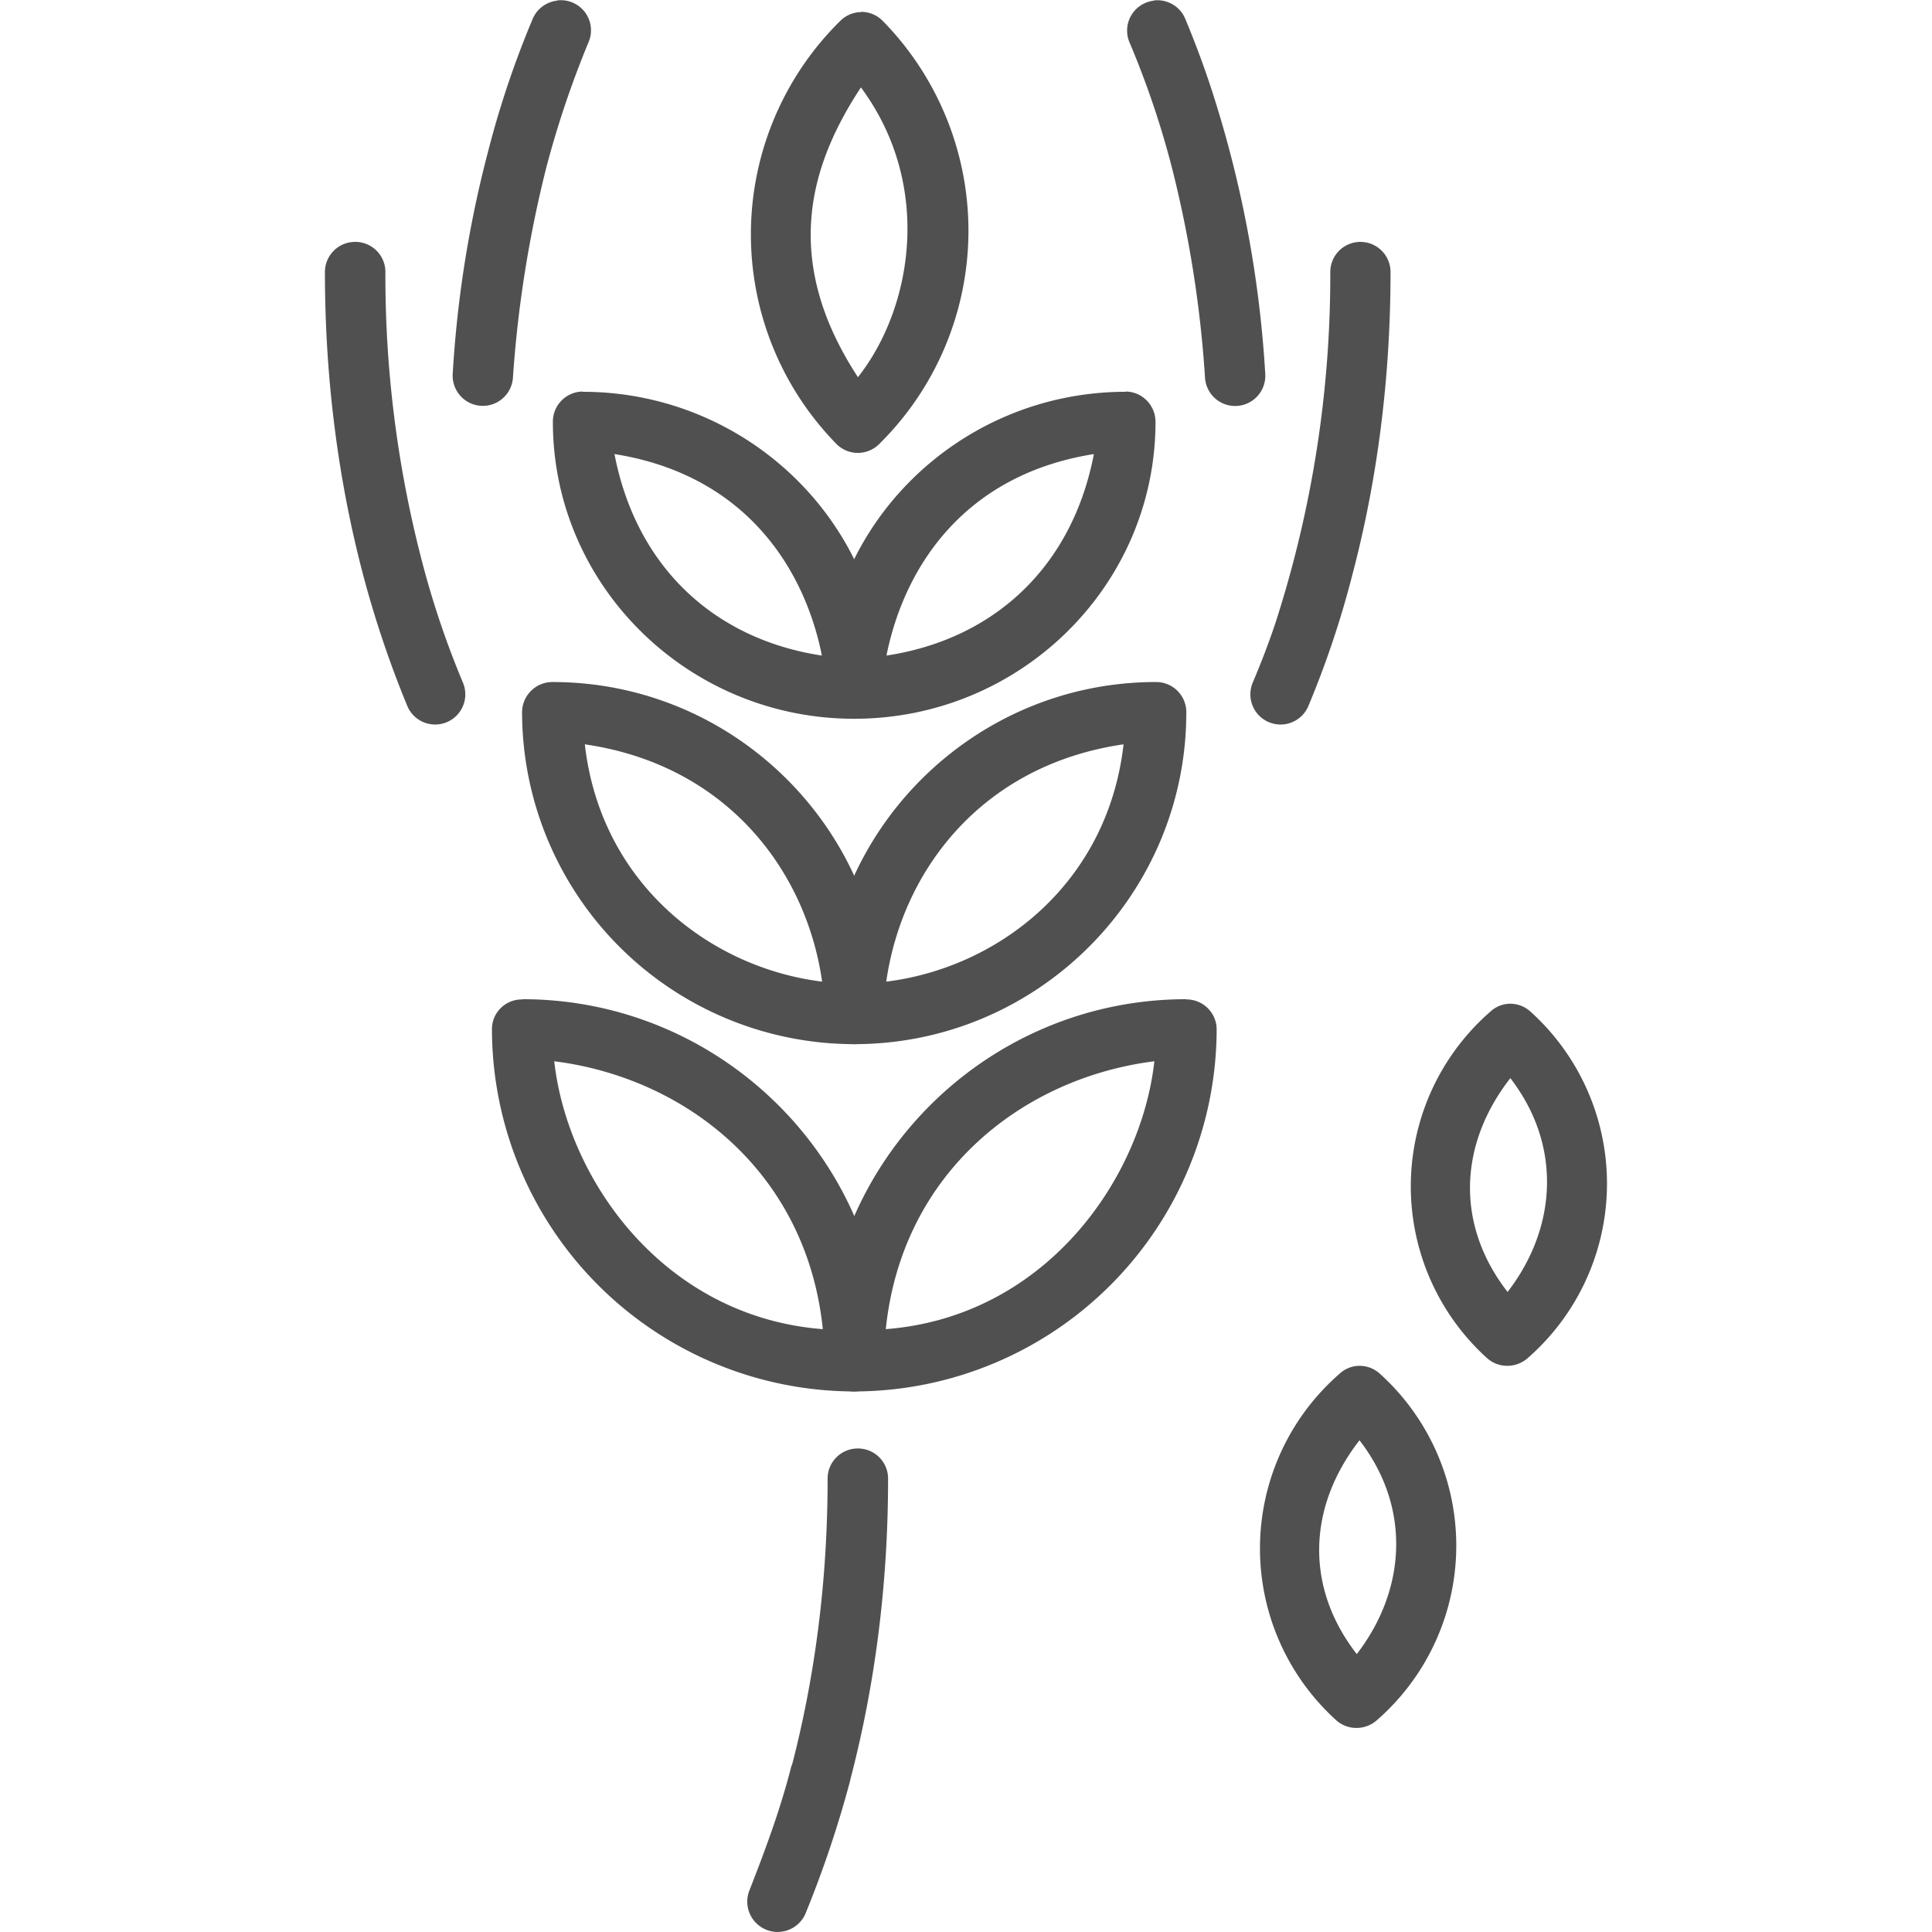
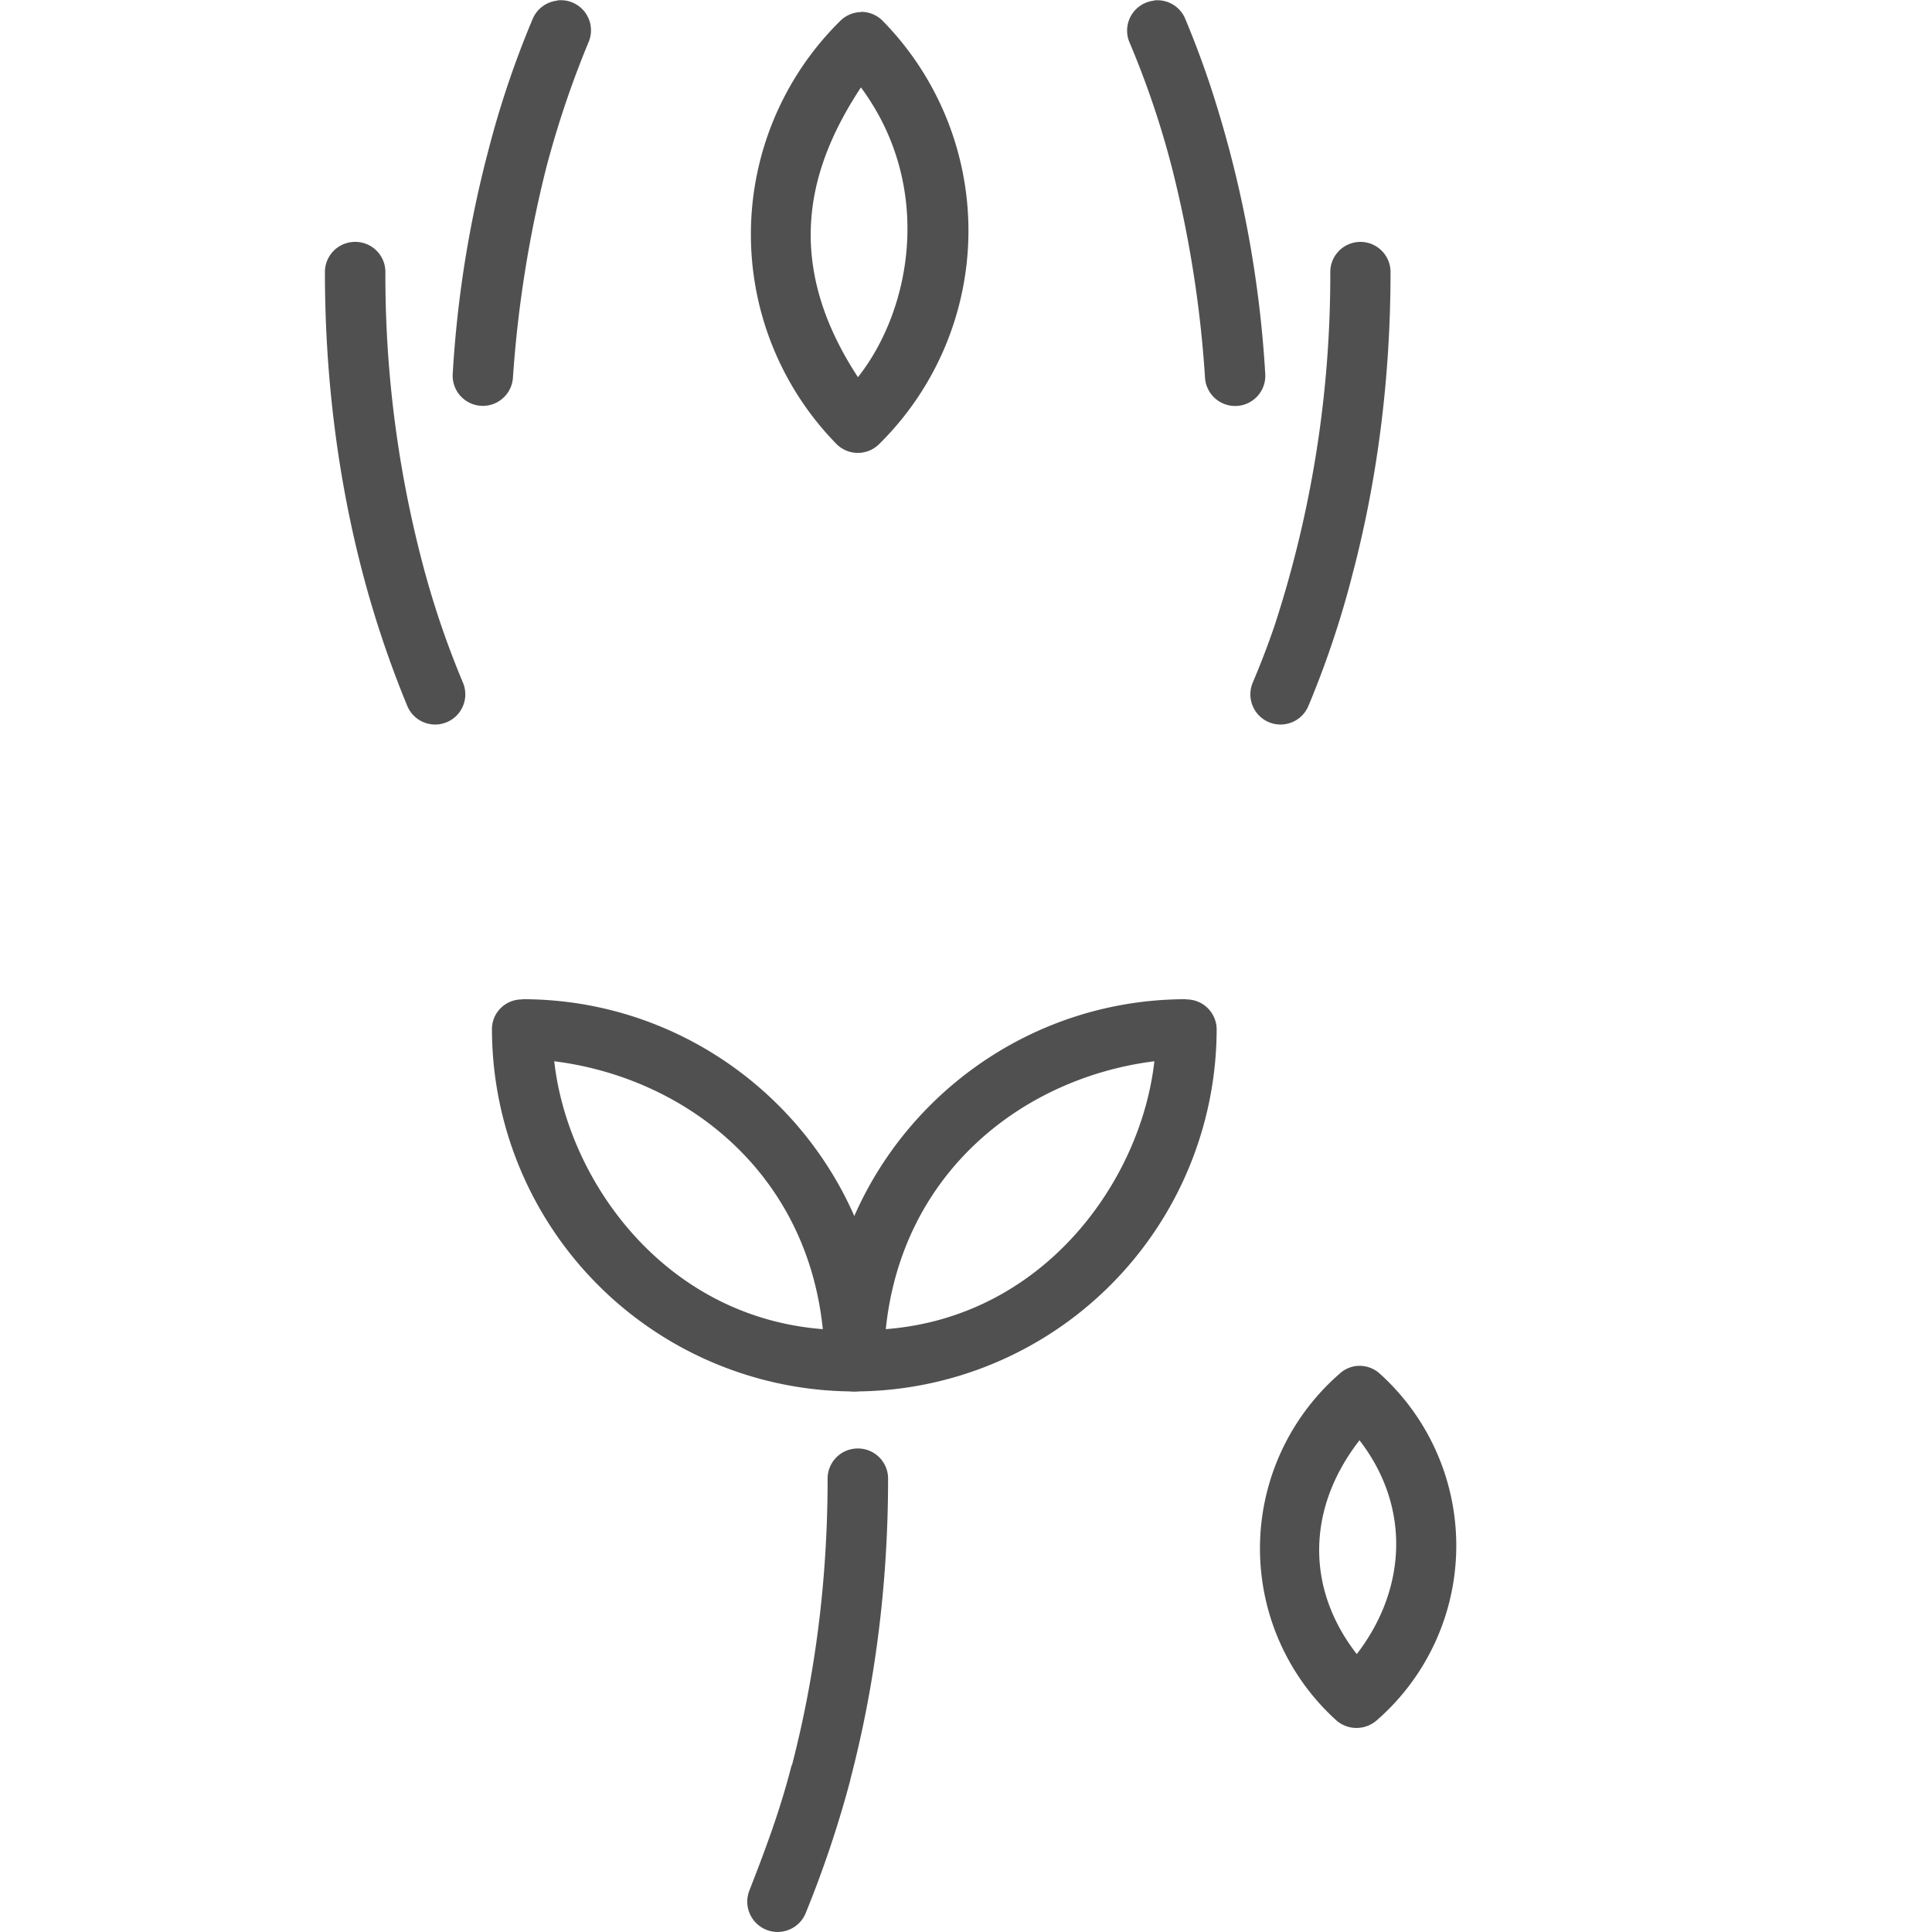
<svg xmlns="http://www.w3.org/2000/svg" viewBox="0 0 8.467 8.467">
  <path d="M-258.205 120.293a.13.13 0 0 0-.08.035 1.015 1.015 0 0 0-.014 1.518c.05.045.127.045.178 0a1.015 1.015 0 0 0 .014-1.518.132.132 0 0 0-.098-.035zm.008.326c.23.298.202.66-.012.937-.227-.292-.216-.644.012-.937z" style="line-height:normal;font-variant-ligatures:normal;font-variant-position:normal;font-variant-caps:normal;font-variant-numeric:normal;font-variant-alternates:normal;font-feature-settings:normal;text-indent:0;text-align:start;text-decoration-line:none;text-decoration-style:solid;text-decoration-color:#000;text-transform:none;text-orientation:mixed;white-space:normal;shape-padding:0;isolation:auto;mix-blend-mode:normal;solid-color:#000;solid-opacity:1" transform="translate(264.155 -114.307)" color="#000000" font-style="normal" font-variant="normal" font-weight="400" font-stretch="normal" font-size="medium" font-family="sans-serif" text-decoration="none" letter-spacing="normal" word-spacing="normal" writing-mode="lr-tb" direction="ltr" baseline-shift="baseline" text-anchor="start" clip-rule="nonzero" display="inline" overflow="visible" visibility="visible" opacity="1" color-interpolation="sRGB" color-interpolation-filters="linearRGB" fill="#505050" fill-opacity="1" fill-rule="nonzero" stroke="none" stroke-width=".265" stroke-linecap="round" stroke-linejoin="round" stroke-miterlimit="4" stroke-dasharray="none" stroke-dashoffset="0" stroke-opacity="1" color-rendering="auto" image-rendering="auto" shape-rendering="auto" text-rendering="auto" class="fill-000000" />
-   <path d="M-261.602 116.023a.132.132 0 0 0-.13.133c0 .718.593 1.301 1.32 1.301.073 0 .133-.06.133-.133 0-.717-.596-1.3-1.323-1.3zm.14.274c.568.09.831.494.909.883-.463-.07-.812-.38-.909-.883z" style="line-height:normal;font-variant-ligatures:normal;font-variant-position:normal;font-variant-caps:normal;font-variant-numeric:normal;font-variant-alternates:normal;font-feature-settings:normal;text-indent:0;text-align:start;text-decoration-line:none;text-decoration-style:solid;text-decoration-color:#000;text-transform:none;text-orientation:mixed;white-space:normal;shape-padding:0;isolation:auto;mix-blend-mode:normal;solid-color:#000;solid-opacity:1" transform="translate(264.155 -114.307)" color="#000000" font-style="normal" font-variant="normal" font-weight="400" font-stretch="normal" font-size="medium" font-family="sans-serif" text-decoration="none" letter-spacing="normal" word-spacing="normal" writing-mode="lr-tb" direction="ltr" baseline-shift="baseline" text-anchor="start" clip-rule="nonzero" display="inline" overflow="visible" visibility="visible" opacity="1" color-interpolation="sRGB" color-interpolation-filters="linearRGB" fill="#505050" fill-opacity="1" fill-rule="nonzero" stroke="none" stroke-width=".265" stroke-linecap="round" stroke-linejoin="round" stroke-miterlimit="4" stroke-dasharray="none" stroke-dashoffset="0" stroke-opacity="1" color-rendering="auto" image-rendering="auto" shape-rendering="auto" text-rendering="auto" class="fill-000000" />
-   <path d="M-259.089 117.296c-.802 0-1.455.653-1.455 1.455 0 .073.06.133.133.132.802 0 1.455-.652 1.455-1.454a.132.132 0 0 0-.133-.133zm-.142.273c-.07.613-.552.98-1.04 1.04.07-.49.421-.95 1.04-1.04z" style="line-height:normal;font-variant-ligatures:normal;font-variant-position:normal;font-variant-caps:normal;font-variant-numeric:normal;font-variant-alternates:normal;font-feature-settings:normal;text-indent:0;text-align:start;text-decoration-line:none;text-decoration-style:solid;text-decoration-color:#000;text-transform:none;text-orientation:mixed;white-space:normal;shape-padding:0;isolation:auto;mix-blend-mode:normal;solid-color:#000;solid-opacity:1" transform="translate(264.155 -114.307)" color="#000000" font-style="normal" font-variant="normal" font-weight="400" font-stretch="normal" font-size="medium" font-family="sans-serif" text-decoration="none" letter-spacing="normal" word-spacing="normal" writing-mode="lr-tb" direction="ltr" baseline-shift="baseline" text-anchor="start" clip-rule="nonzero" display="inline" overflow="visible" visibility="visible" opacity="1" color-interpolation="sRGB" color-interpolation-filters="linearRGB" fill="#505050" fill-opacity="1" fill-rule="nonzero" stroke="none" stroke-width=".265" stroke-linecap="round" stroke-linejoin="round" stroke-miterlimit="4" stroke-dasharray="none" stroke-dashoffset="0" stroke-opacity="1" color-rendering="auto" image-rendering="auto" shape-rendering="auto" text-rendering="auto" class="fill-000000" />
  <path d="M-258.956 118.686c-.875 0-1.588.71-1.588 1.586 0 .074.06.133.133.133a1.59 1.59 0 0 0 1.588-1.588.132.132 0 0 0-.133-.13zm-.14.272c-.058.521-.481 1.12-1.177 1.174.071-.69.604-1.102 1.177-1.174z" style="line-height:normal;font-variant-ligatures:normal;font-variant-position:normal;font-variant-caps:normal;font-variant-numeric:normal;font-variant-alternates:normal;font-feature-settings:normal;text-indent:0;text-align:start;text-decoration-line:none;text-decoration-style:solid;text-decoration-color:#000;text-transform:none;text-orientation:mixed;white-space:normal;shape-padding:0;isolation:auto;mix-blend-mode:normal;solid-color:#000;solid-opacity:1" transform="translate(264.155 -114.307)" color="#000000" font-style="normal" font-variant="normal" font-weight="400" font-stretch="normal" font-size="medium" font-family="sans-serif" text-decoration="none" letter-spacing="normal" word-spacing="normal" writing-mode="lr-tb" direction="ltr" baseline-shift="baseline" text-anchor="start" clip-rule="nonzero" display="inline" overflow="visible" visibility="visible" opacity="1" color-interpolation="sRGB" color-interpolation-filters="linearRGB" fill="#505050" fill-opacity="1" fill-rule="nonzero" stroke="none" stroke-width=".265" stroke-linecap="round" stroke-linejoin="round" stroke-miterlimit="4" stroke-dasharray="none" stroke-dashoffset="0" stroke-opacity="1" color-rendering="auto" image-rendering="auto" shape-rendering="auto" text-rendering="auto" class="fill-000000" />
  <path d="M-260.382 114.36a.132.132 0 0 0-.091.039 1.313 1.313 0 0 0-.016 1.854.132.132 0 0 0 .187 0 1.313 1.313 0 0 0 .016-1.854.132.132 0 0 0-.096-.04zm0 .33c.319.431.224.97-.013 1.27-.341-.52-.206-.937.013-1.27z" style="line-height:normal;font-variant-ligatures:normal;font-variant-position:normal;font-variant-caps:normal;font-variant-numeric:normal;font-variant-alternates:normal;font-feature-settings:normal;text-indent:0;text-align:start;text-decoration-line:none;text-decoration-style:solid;text-decoration-color:#000;text-transform:none;text-orientation:mixed;white-space:normal;shape-padding:0;isolation:auto;mix-blend-mode:normal;solid-color:#000;solid-opacity:1" transform="translate(264.155 -114.307)" color="#000000" font-style="normal" font-variant="normal" font-weight="400" font-stretch="normal" font-size="medium" font-family="sans-serif" text-decoration="none" letter-spacing="normal" word-spacing="normal" writing-mode="lr-tb" direction="ltr" baseline-shift="baseline" text-anchor="start" clip-rule="nonzero" display="inline" overflow="visible" visibility="visible" opacity="1" color-interpolation="sRGB" color-interpolation-filters="linearRGB" fill="#505050" fill-opacity="1" fill-rule="nonzero" stroke="none" stroke-width=".265" stroke-linecap="round" stroke-linejoin="round" stroke-miterlimit="4" stroke-dasharray="none" stroke-dashoffset="0" stroke-opacity="1" color-rendering="auto" image-rendering="auto" shape-rendering="auto" text-rendering="auto" class="fill-000000" />
  <path d="M-260.397 120.655a.132.132 0 0 0-.131.135c0 .445-.056.867-.156 1.252a.132.132 0 0 0-.002.002c-.047.187-.115.37-.184.546a.133.133 0 1 0 .248.096 4.78 4.78 0 0 0 .193-.576v-.002c.107-.407.166-.852.166-1.318a.132.132 0 0 0-.134-.135zM-261.714 114.31a.132.132 0 0 0-.107.081 4.156 4.156 0 0 0-.195.58 4.977 4.977 0 0 0-.155.975.132.132 0 1 0 .264.015 5.217 5.217 0 0 1 .147-.923 4.279 4.279 0 0 1 .183-.543.132.132 0 0 0-.137-.186zM-262.614 115.368a.132.132 0 0 0-.117.133c0 .467.059.913.166 1.32a4.575 4.575 0 0 0 .195.58.132.132 0 1 0 .244-.102 3.919 3.919 0 0 1-.183-.545 4.96 4.96 0 0 1-.157-1.253.132.132 0 0 0-.148-.133zM-258.208 115.368a.132.132 0 0 0-.117.133 4.956 4.956 0 0 1-.24 1.535c-.03.09-.064.178-.1.263a.132.132 0 1 0 .244.102 4.156 4.156 0 0 0 .194-.58c.107-.407.166-.853.166-1.32a.132.132 0 0 0-.147-.133zM-259.098 114.31a.132.132 0 0 0-.106.185 3.919 3.919 0 0 1 .184.543 5.065 5.065 0 0 1 .146.924.132.132 0 1 0 .264-.016 4.977 4.977 0 0 0-.244-1.273 4.185 4.185 0 0 0-.106-.282.132.132 0 0 0-.138-.082zM-261.866 118.686c.875 0 1.588.71 1.588 1.586 0 .074-.06.133-.133.133a1.59 1.59 0 0 1-1.588-1.588c0-.073.06-.131.133-.13zm.14.272c.058.521.481 1.12 1.177 1.174-.071-.69-.604-1.102-1.177-1.174z" style="line-height:normal;font-variant-ligatures:normal;font-variant-position:normal;font-variant-caps:normal;font-variant-numeric:normal;font-variant-alternates:normal;font-feature-settings:normal;text-indent:0;text-align:start;text-decoration-line:none;text-decoration-style:solid;text-decoration-color:#000;text-transform:none;text-orientation:mixed;white-space:normal;shape-padding:0;isolation:auto;mix-blend-mode:normal;solid-color:#000;solid-opacity:1" transform="translate(264.155 -114.307)" color="#000000" font-style="normal" font-variant="normal" font-weight="400" font-stretch="normal" font-size="medium" font-family="sans-serif" text-decoration="none" letter-spacing="normal" word-spacing="normal" writing-mode="lr-tb" direction="ltr" baseline-shift="baseline" text-anchor="start" clip-rule="nonzero" display="inline" overflow="visible" visibility="visible" opacity="1" color-interpolation="sRGB" color-interpolation-filters="linearRGB" fill="#505050" fill-opacity="1" fill-rule="nonzero" stroke="none" stroke-width=".265" stroke-linecap="round" stroke-linejoin="round" stroke-miterlimit="4" stroke-dasharray="none" stroke-dashoffset="0" stroke-opacity="1" color-rendering="auto" image-rendering="auto" shape-rendering="auto" text-rendering="auto" class="fill-000000" />
-   <path d="M-261.734 117.296c.802 0 1.455.653 1.455 1.455 0 .073-.06.133-.133.132a1.457 1.457 0 0 1-1.455-1.454c0-.074.06-.133.133-.133zm.142.273c.07.613.552.98 1.04 1.04-.07-.49-.421-.95-1.04-1.04z" style="line-height:normal;font-variant-ligatures:normal;font-variant-position:normal;font-variant-caps:normal;font-variant-numeric:normal;font-variant-alternates:normal;font-feature-settings:normal;text-indent:0;text-align:start;text-decoration-line:none;text-decoration-style:solid;text-decoration-color:#000;text-transform:none;text-orientation:mixed;white-space:normal;shape-padding:0;isolation:auto;mix-blend-mode:normal;solid-color:#000;solid-opacity:1" transform="translate(264.155 -114.307)" color="#000000" font-style="normal" font-variant="normal" font-weight="400" font-stretch="normal" font-size="medium" font-family="sans-serif" text-decoration="none" letter-spacing="normal" word-spacing="normal" writing-mode="lr-tb" direction="ltr" baseline-shift="baseline" text-anchor="start" clip-rule="nonzero" display="inline" overflow="visible" visibility="visible" opacity="1" color-interpolation="sRGB" color-interpolation-filters="linearRGB" fill="#505050" fill-opacity="1" fill-rule="nonzero" stroke="none" stroke-width=".265" stroke-linecap="round" stroke-linejoin="round" stroke-miterlimit="4" stroke-dasharray="none" stroke-dashoffset="0" stroke-opacity="1" color-rendering="auto" image-rendering="auto" shape-rendering="auto" text-rendering="auto" class="fill-000000" />
-   <path d="M-259.221 116.023c.072.001.13.06.13.133 0 .718-.593 1.301-1.32 1.301a.132.132 0 0 1-.133-.133c0-.717.595-1.3 1.323-1.3zm-.14.274c-.568.09-.831.494-.909.883.463-.07.812-.38.909-.883z" style="line-height:normal;font-variant-ligatures:normal;font-variant-position:normal;font-variant-caps:normal;font-variant-numeric:normal;font-variant-alternates:normal;font-feature-settings:normal;text-indent:0;text-align:start;text-decoration-line:none;text-decoration-style:solid;text-decoration-color:#000;text-transform:none;text-orientation:mixed;white-space:normal;shape-padding:0;isolation:auto;mix-blend-mode:normal;solid-color:#000;solid-opacity:1" transform="translate(264.155 -114.307)" color="#000000" font-style="normal" font-variant="normal" font-weight="400" font-stretch="normal" font-size="medium" font-family="sans-serif" text-decoration="none" letter-spacing="normal" word-spacing="normal" writing-mode="lr-tb" direction="ltr" baseline-shift="baseline" text-anchor="start" clip-rule="nonzero" display="inline" overflow="visible" visibility="visible" opacity="1" color-interpolation="sRGB" color-interpolation-filters="linearRGB" fill="#505050" fill-opacity="1" fill-rule="nonzero" stroke="none" stroke-width=".265" stroke-linecap="round" stroke-linejoin="round" stroke-miterlimit="4" stroke-dasharray="none" stroke-dashoffset="0" stroke-opacity="1" color-rendering="auto" image-rendering="auto" shape-rendering="auto" text-rendering="auto" class="fill-000000" />
-   <path d="M-257.544 118.706a.13.13 0 0 0-.08.035 1.015 1.015 0 0 0-.014 1.518c.05.045.127.045.178 0a1.015 1.015 0 0 0 .013-1.518.132.132 0 0 0-.097-.035zm.008.326c.23.298.202.66-.012.937-.227-.292-.216-.644.012-.937z" style="line-height:normal;font-variant-ligatures:normal;font-variant-position:normal;font-variant-caps:normal;font-variant-numeric:normal;font-variant-alternates:normal;font-feature-settings:normal;text-indent:0;text-align:start;text-decoration-line:none;text-decoration-style:solid;text-decoration-color:#000;text-transform:none;text-orientation:mixed;white-space:normal;shape-padding:0;isolation:auto;mix-blend-mode:normal;solid-color:#000;solid-opacity:1" transform="translate(264.155 -114.307)" color="#000000" font-style="normal" font-variant="normal" font-weight="400" font-stretch="normal" font-size="medium" font-family="sans-serif" text-decoration="none" letter-spacing="normal" word-spacing="normal" writing-mode="lr-tb" direction="ltr" baseline-shift="baseline" text-anchor="start" clip-rule="nonzero" display="inline" overflow="visible" visibility="visible" opacity="1" color-interpolation="sRGB" color-interpolation-filters="linearRGB" fill="#505050" fill-opacity="1" fill-rule="nonzero" stroke="none" stroke-width=".265" stroke-linecap="round" stroke-linejoin="round" stroke-miterlimit="4" stroke-dasharray="none" stroke-dashoffset="0" stroke-opacity="1" color-rendering="auto" image-rendering="auto" shape-rendering="auto" text-rendering="auto" class="fill-000000" />
</svg>